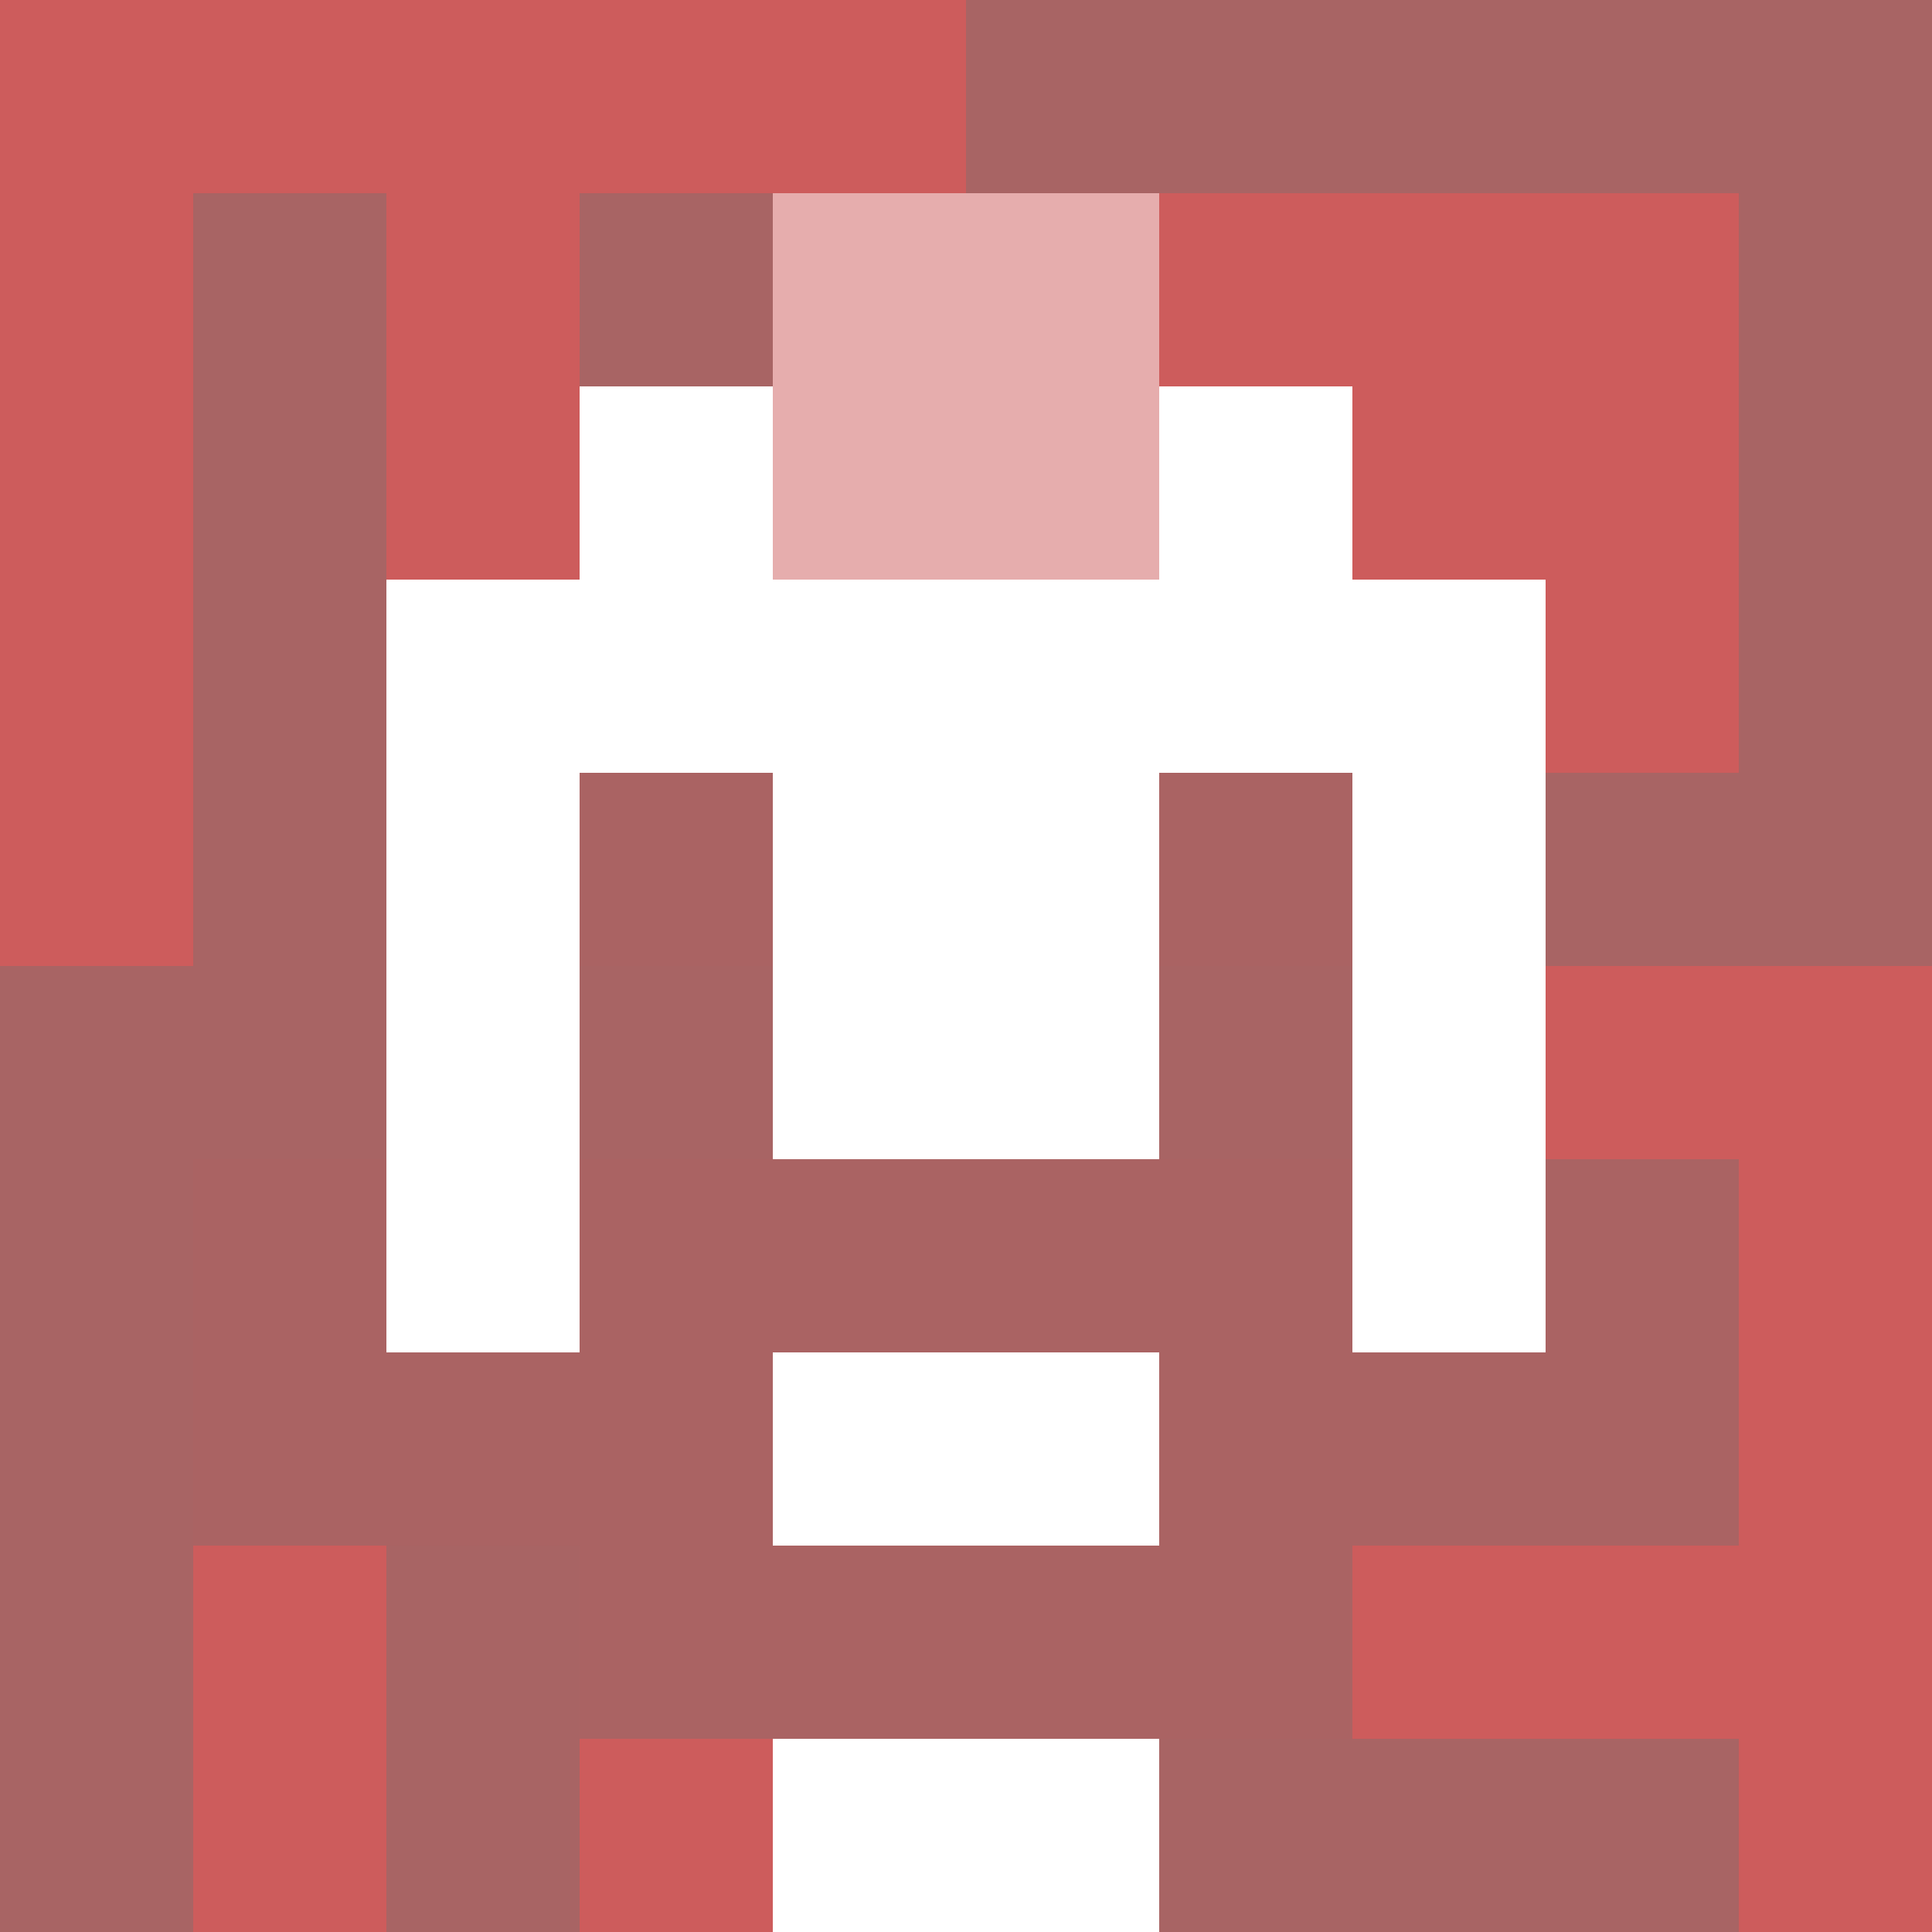
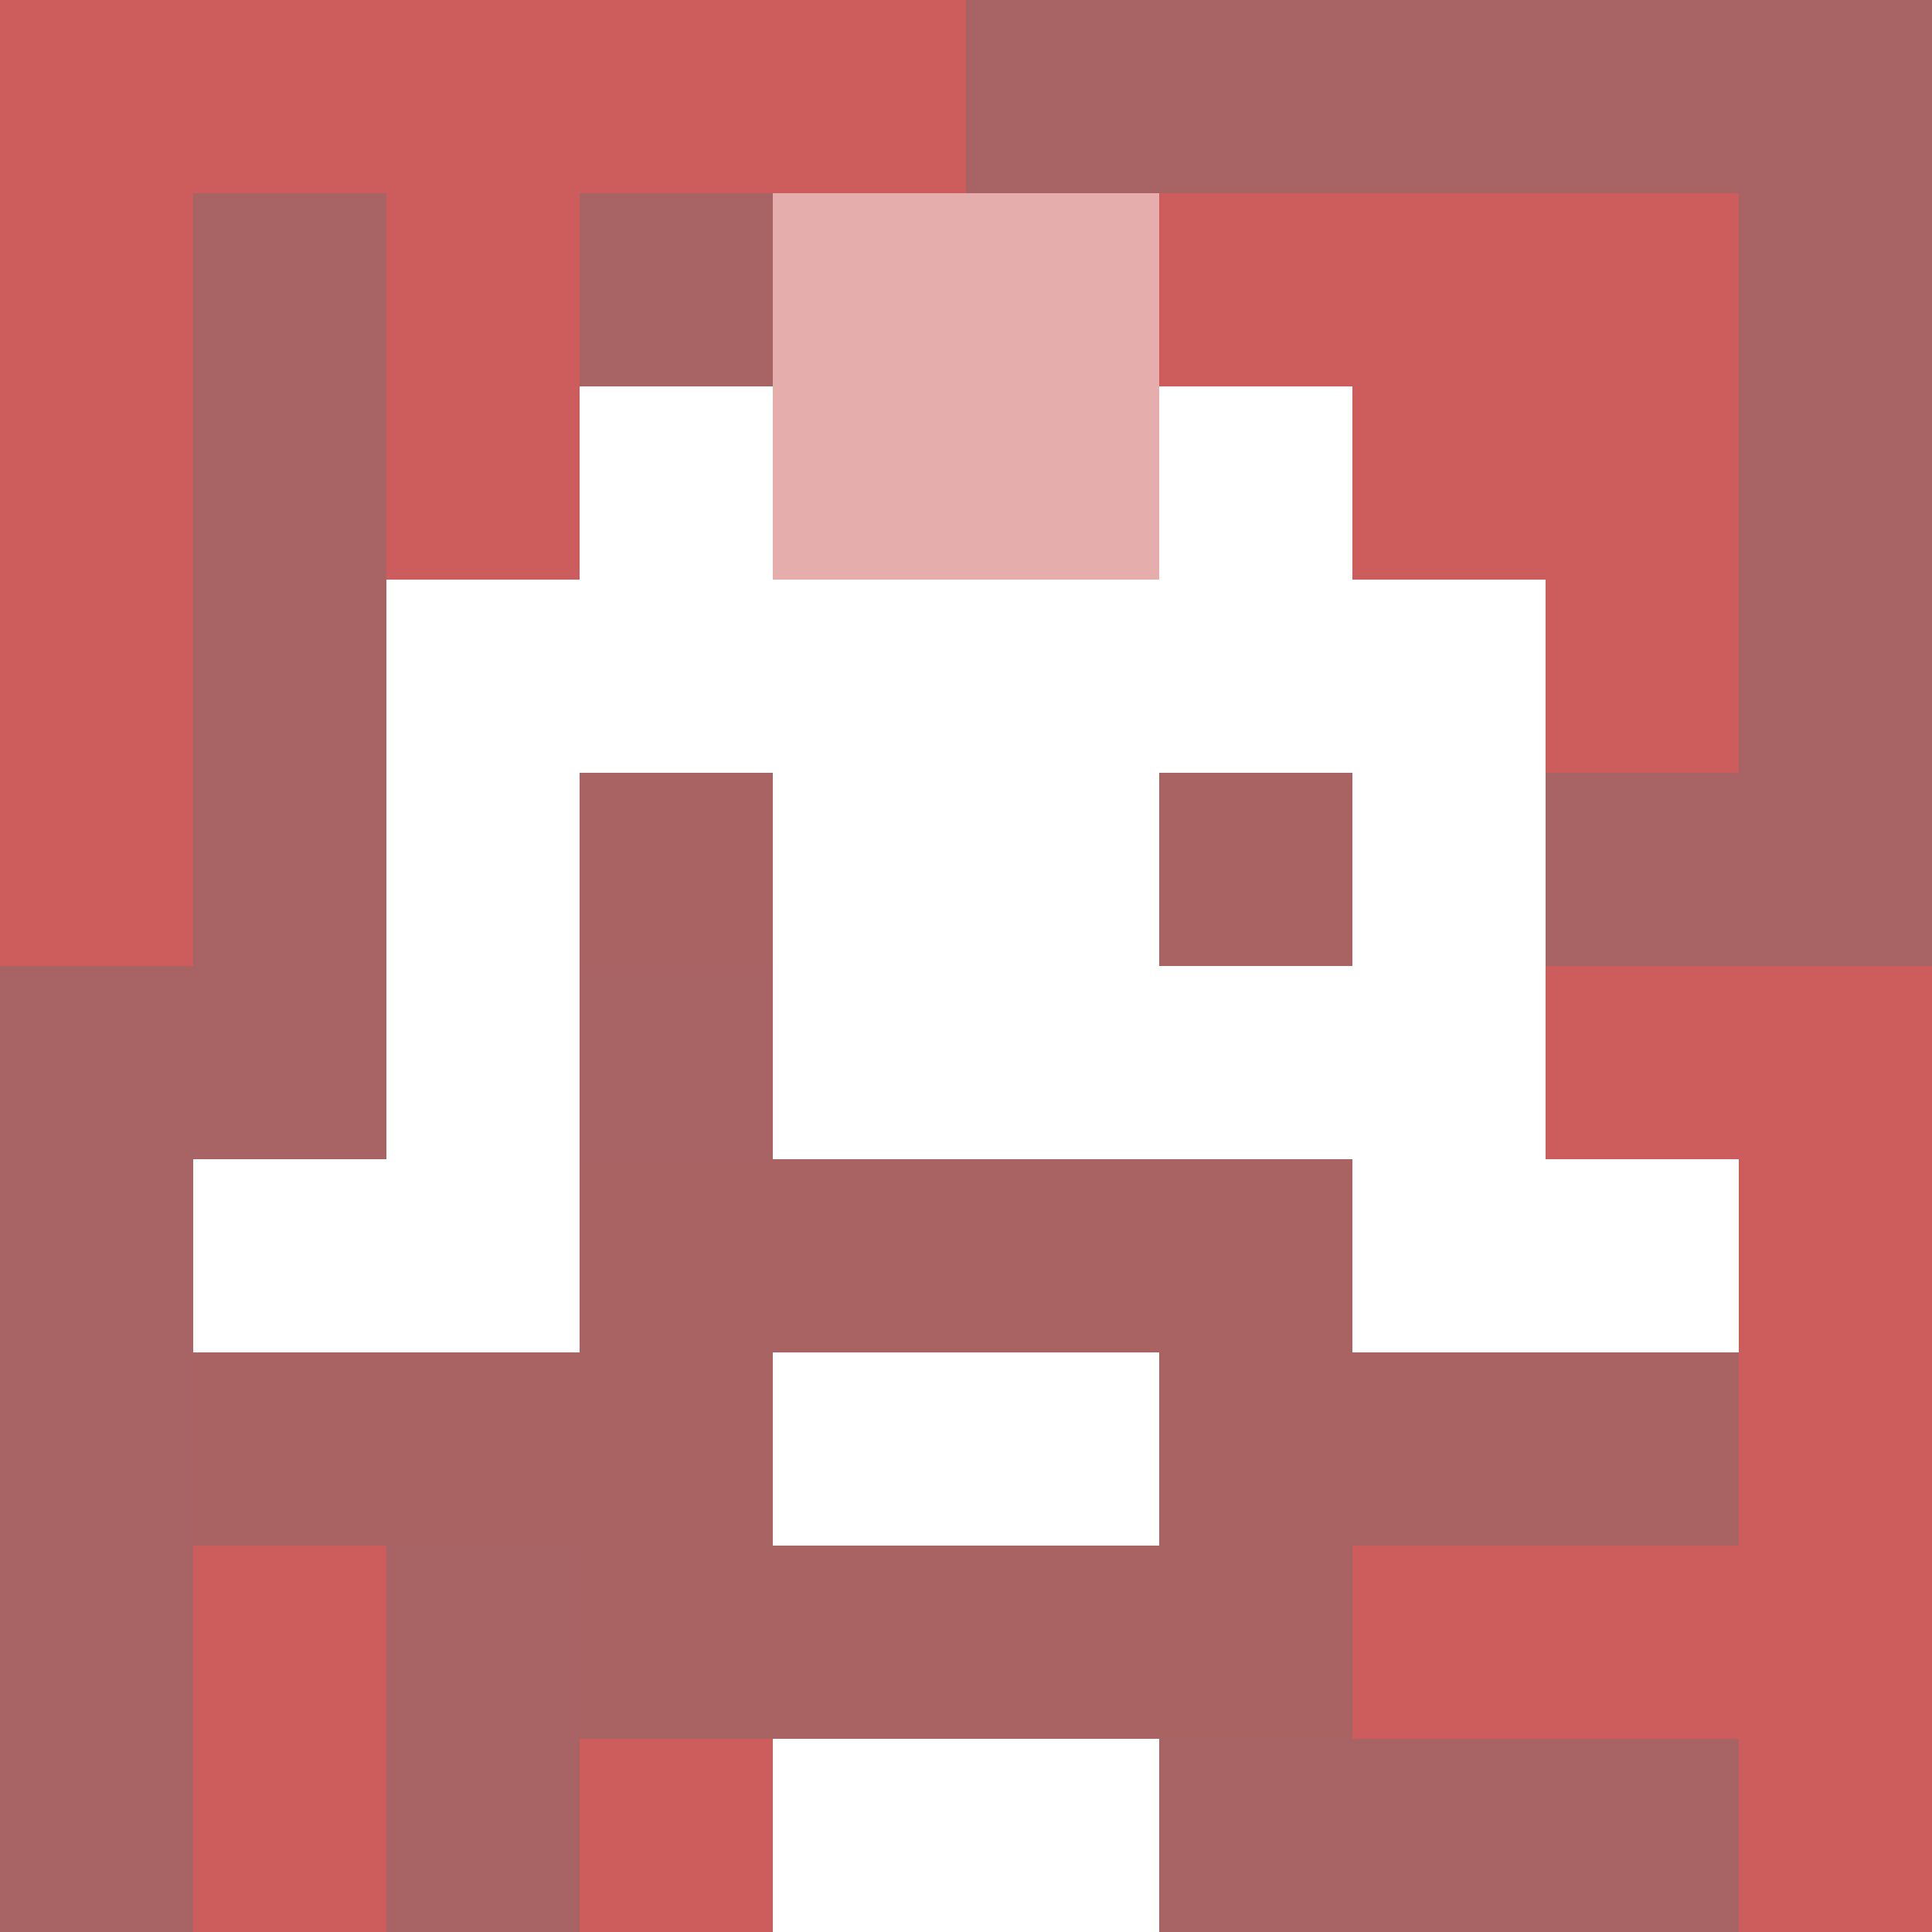
<svg xmlns="http://www.w3.org/2000/svg" version="1.1" width="600" height="600" viewBox="0 0 966 966">
  <title>'goose-pfp-punk' by Dmitri Cherniak</title>
  <desc>The Goose Is Loose (Red Edition)</desc>
  <rect width="100%" height="100%" fill="#7272cc" />
  <g>
    <g id="0-0">
      <rect x="0" y="0" height="966" width="966" fill="#A86464" />
      <g>
        <rect id="0-0-0-0-5-1" x="0" y="0" width="483" height="96.6" fill="#CD5C5C" />
        <rect id="0-0-0-0-1-5" x="0" y="0" width="96.6" height="483" fill="#CD5C5C" />
        <rect id="0-0-2-0-1-5" x="193.2" y="0" width="96.6" height="483" fill="#CD5C5C" />
        <rect id="0-0-4-0-1-5" x="386.4" y="0" width="96.6" height="483" fill="#CD5C5C" />
        <rect id="0-0-6-1-3-3" x="579.6" y="96.6" width="289.8" height="289.8" fill="#CD5C5C" />
        <rect id="0-0-1-6-1-4" x="96.6" y="579.6" width="96.6" height="386.4" fill="#CD5C5C" />
        <rect id="0-0-3-6-1-4" x="289.8" y="579.6" width="96.6" height="386.4" fill="#CD5C5C" />
        <rect id="0-0-5-5-5-1" x="483" y="483" width="483" height="96.6" fill="#CD5C5C" />
        <rect id="0-0-5-8-5-1" x="483" y="772.8" width="483" height="96.6" fill="#CD5C5C" />
        <rect id="0-0-5-5-1-5" x="483" y="483" width="96.6" height="483" fill="#CD5C5C" />
        <rect id="0-0-9-5-1-5" x="869.4" y="483" width="96.6" height="483" fill="#CD5C5C" />
      </g>
      <g>
        <rect id="0-0-3-2-4-7" x="289.8" y="193.2" width="386.4" height="676.2" fill="#FFFFFF" />
        <rect id="0-0-2-3-6-5" x="193.2" y="289.8" width="579.6" height="483" fill="#FFFFFF" />
        <rect id="0-0-4-8-2-2" x="386.4" y="772.8" width="193.2" height="193.2" fill="#FFFFFF" />
        <rect id="0-0-1-6-8-1" x="96.6" y="579.6" width="772.8" height="96.6" fill="#FFFFFF" />
        <rect id="0-0-1-7-8-1" x="96.6" y="676.2" width="772.8" height="96.6" fill="#AA6363" />
        <rect id="0-0-3-6-4-3" x="289.8" y="579.6" width="386.4" height="289.8" fill="#AA6363" />
        <rect id="0-0-4-7-2-1" x="386.4" y="676.2" width="193.2" height="96.6" fill="#FFFFFF" />
-         <rect id="0-0-1-6-1-2" x="96.6" y="579.6" width="96.6" height="193.2" fill="#AA6363" />
-         <rect id="0-0-8-6-1-2" x="772.8" y="579.6" width="96.6" height="193.2" fill="#AA6363" />
        <rect id="0-0-3-4-1-1" x="289.8" y="386.4" width="96.6" height="96.6" fill="#AA6363" />
        <rect id="0-0-6-4-1-1" x="579.6" y="386.4" width="96.6" height="96.6" fill="#AA6363" />
        <rect id="0-0-3-5-1-1" x="289.8" y="483" width="96.6" height="96.6" fill="#A86464" />
-         <rect id="0-0-6-5-1-1" x="579.6" y="483" width="96.6" height="96.6" fill="#A86464" />
        <rect id="0-0-4-1-2-2" x="386.4" y="96.6" width="193.2" height="193.2" fill="#E6ADAD" />
      </g>
    </g>
  </g>
</svg>